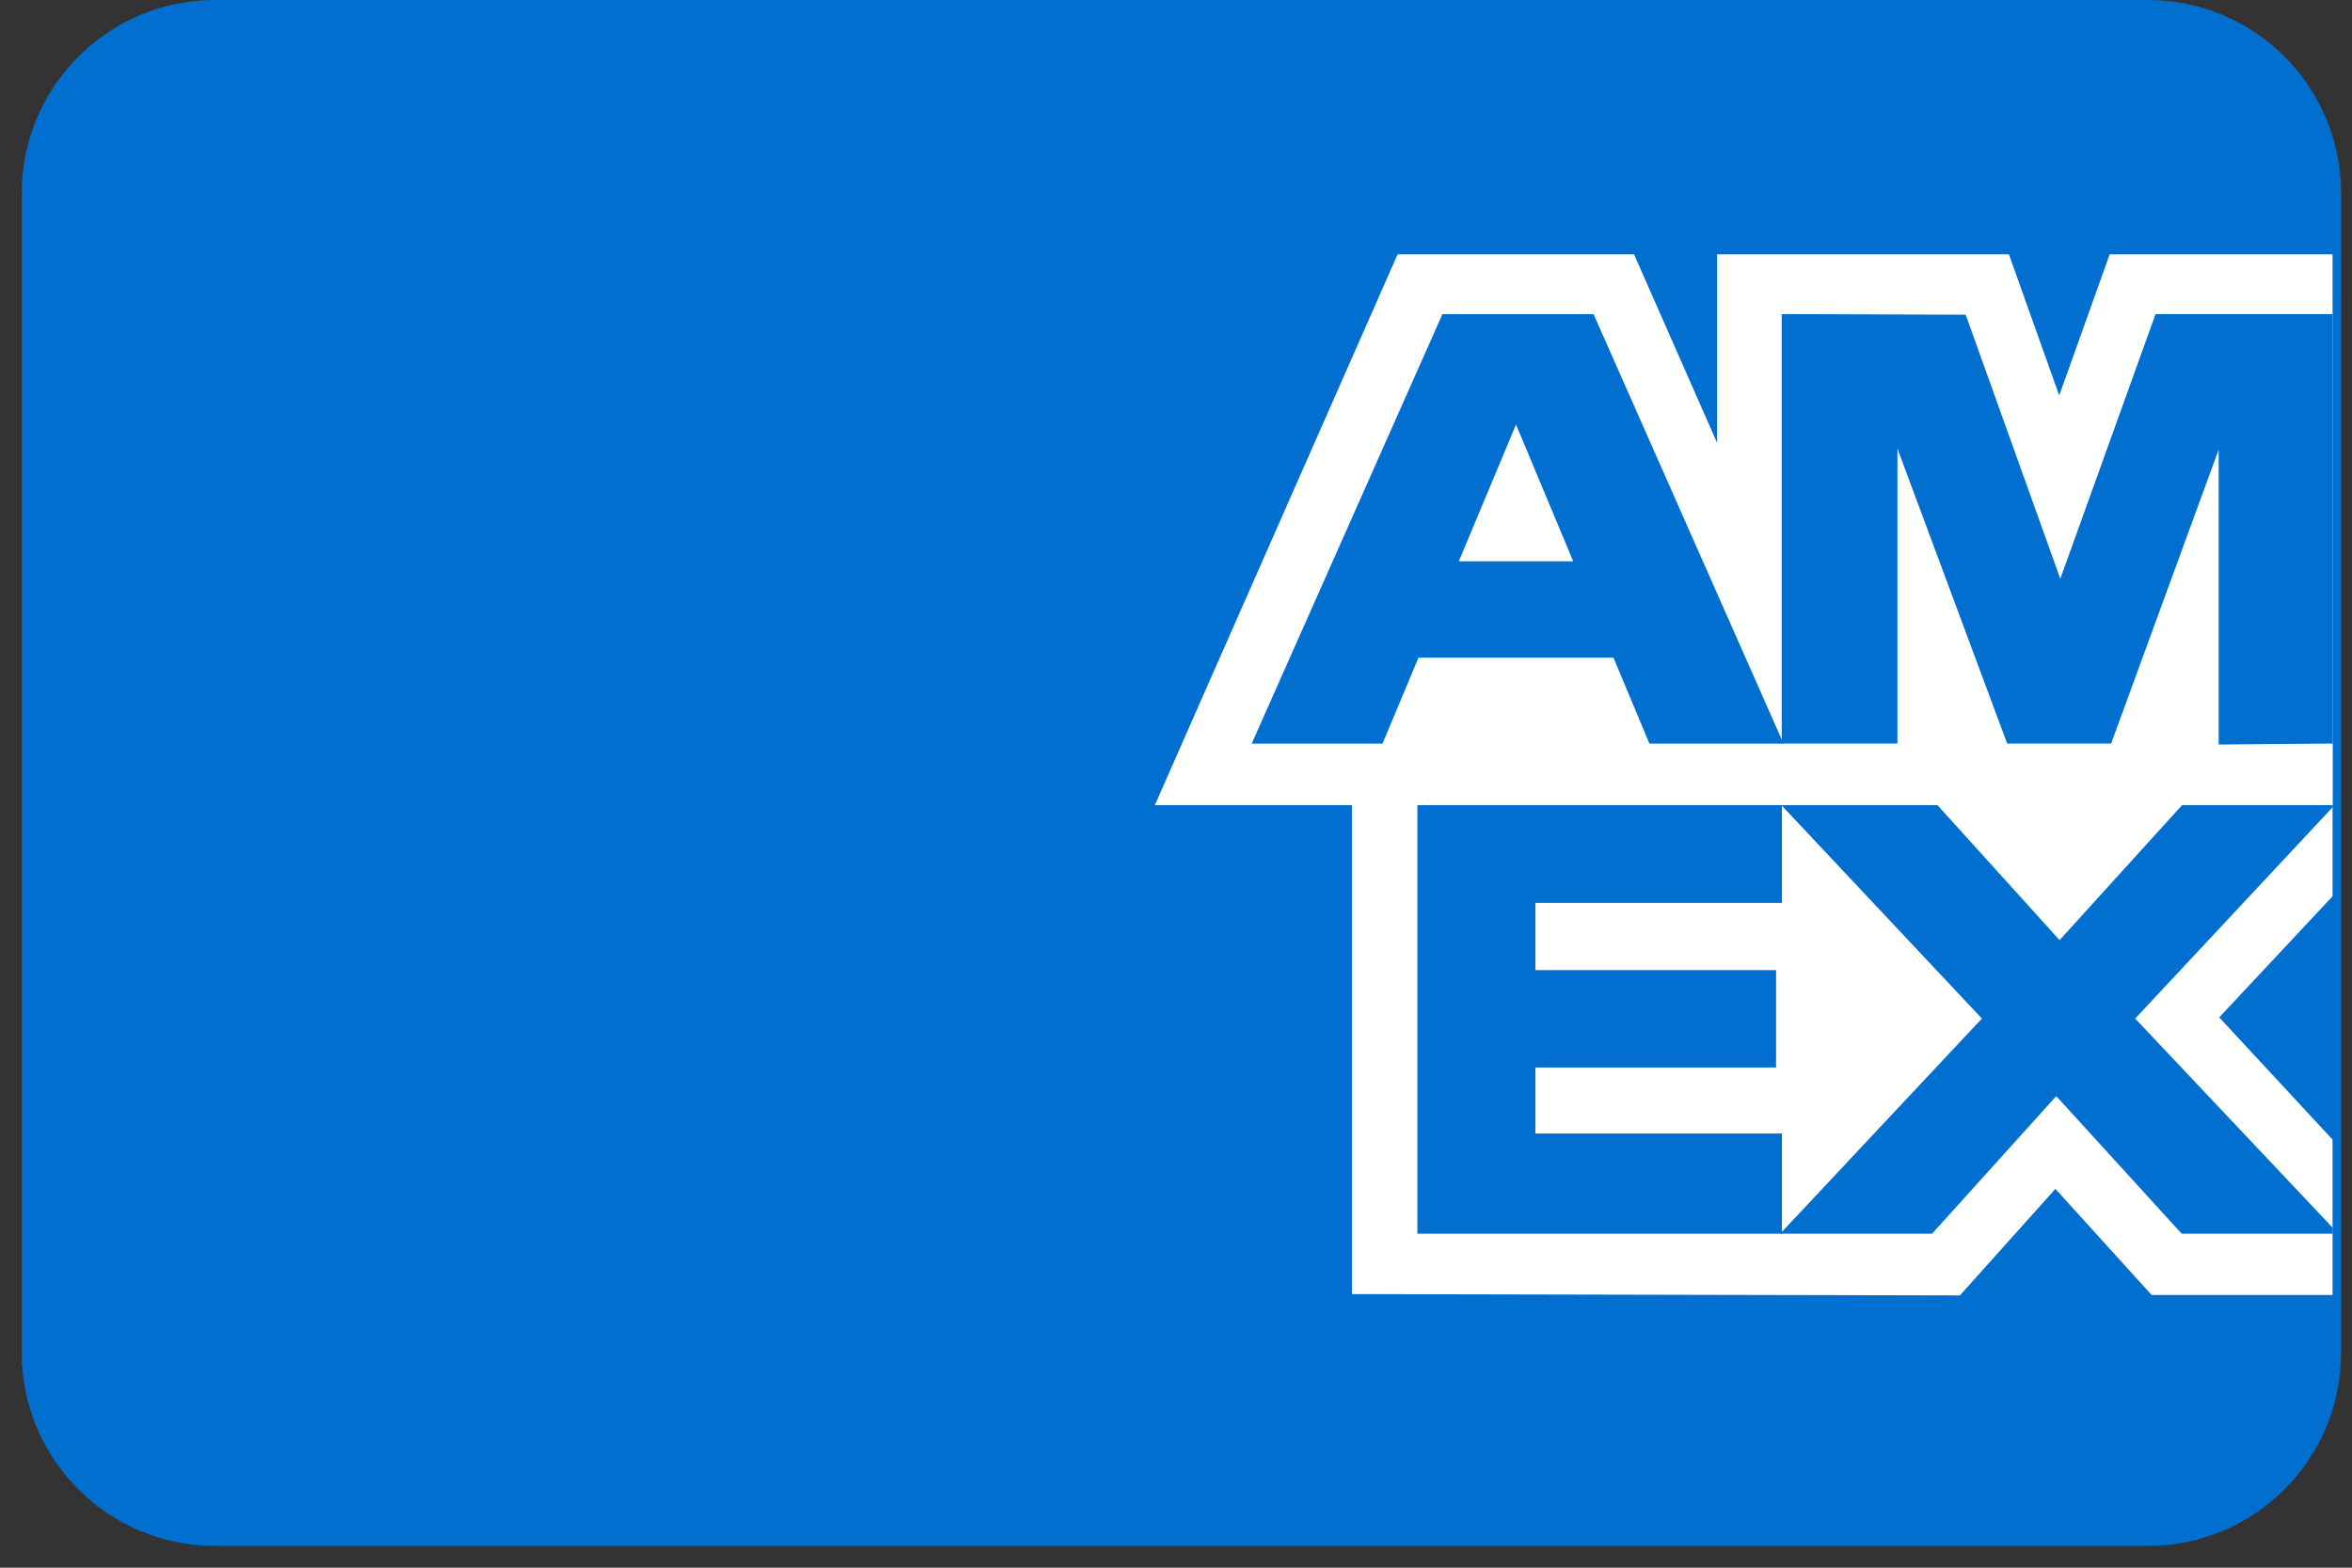
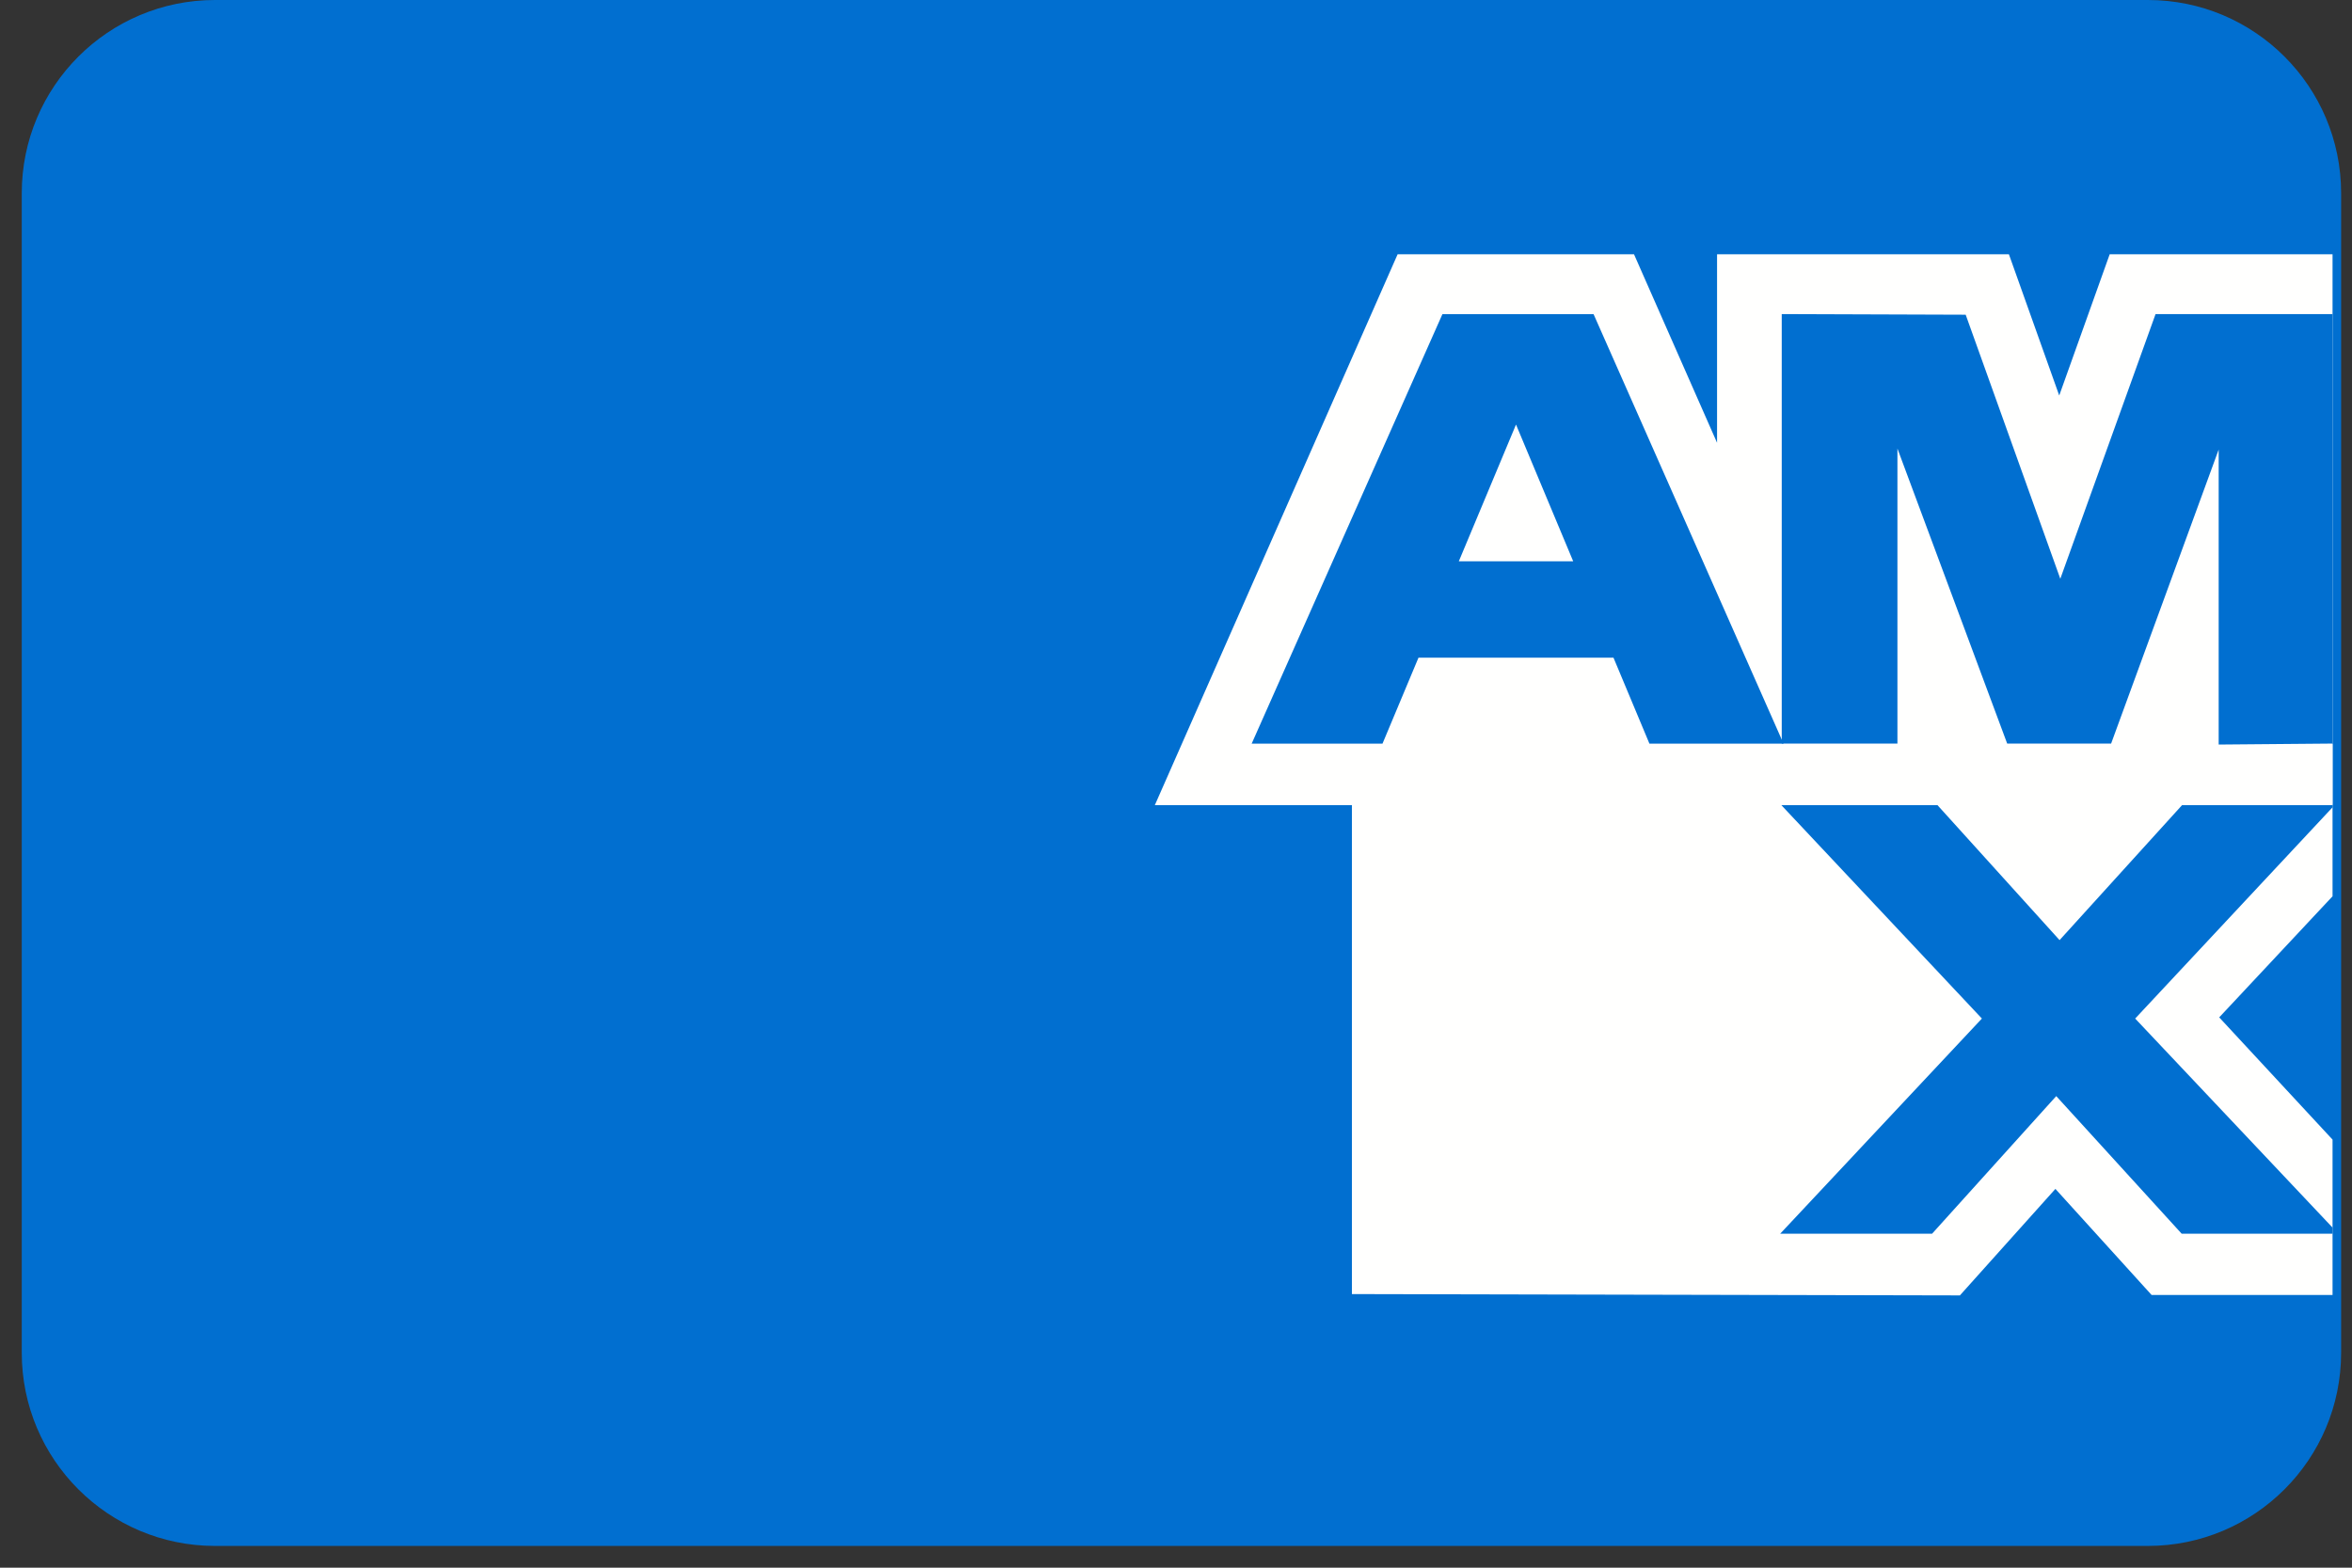
<svg xmlns="http://www.w3.org/2000/svg" width="48" height="32" viewBox="0 0 48 32" fill="none">
  <rect x="0" y="0" width="48" height="32" fill="#333333" stroke="none" />
  <g clip-path="url(#clip0_3529_1729)">
    <path d="M43.833 0H4.389C2.21 0 0.444 1.766 0.444 3.944V27.611C0.444 29.79 2.21 31.556 4.389 31.556H43.833C46.012 31.556 47.778 29.79 47.778 27.611V3.944C47.778 1.766 46.012 0 43.833 0Z" fill="#016FD0" />
    <path fill-rule="evenodd" clip-rule="evenodd" d="M27.59 26.415V15.171L47.603 15.189V18.295L45.29 20.767L47.603 23.262V26.433H43.91L41.947 24.268L39.998 26.442L27.59 26.415Z" fill="#FFFFFE" />
-     <path fill-rule="evenodd" clip-rule="evenodd" d="M28.926 25.183V16.409H36.366V18.43H31.335V19.802H36.246V21.79H31.335V23.138H36.366V25.183H28.926Z" fill="#016FD0" />
    <path fill-rule="evenodd" clip-rule="evenodd" d="M36.33 25.183L40.447 20.791L36.33 16.409H39.517L42.032 19.19L44.555 16.409H47.604V16.478L43.575 20.791L47.604 25.059V25.183H44.524L41.964 22.374L39.43 25.183H36.33Z" fill="#016FD0" />
    <path fill-rule="evenodd" clip-rule="evenodd" d="M28.523 5.19H33.347L35.042 9.038V5.19H40.998L42.025 8.073L43.055 5.19H47.603V16.435H23.568L28.523 5.19Z" fill="#FFFFFE" />
    <path fill-rule="evenodd" clip-rule="evenodd" d="M29.437 6.413L25.544 15.18H28.214L28.949 13.424H32.928L33.662 15.18H36.399L32.522 6.413H29.437ZM29.772 11.457L30.939 8.666L32.106 11.457H29.772Z" fill="#016FD0" />
    <path fill-rule="evenodd" clip-rule="evenodd" d="M36.362 15.178V6.411L40.116 6.424L42.047 11.814L43.991 6.411H47.603V15.178L45.279 15.198V9.177L43.084 15.178H40.963L38.723 9.156V15.178H36.362Z" fill="#016FD0" />
  </g>
  <defs>
    <clipPath id="clip0_3529_1729">
      <rect width="47.333" height="31.556" fill="white" transform="translate(0.444)" />
    </clipPath>
  </defs>
</svg>